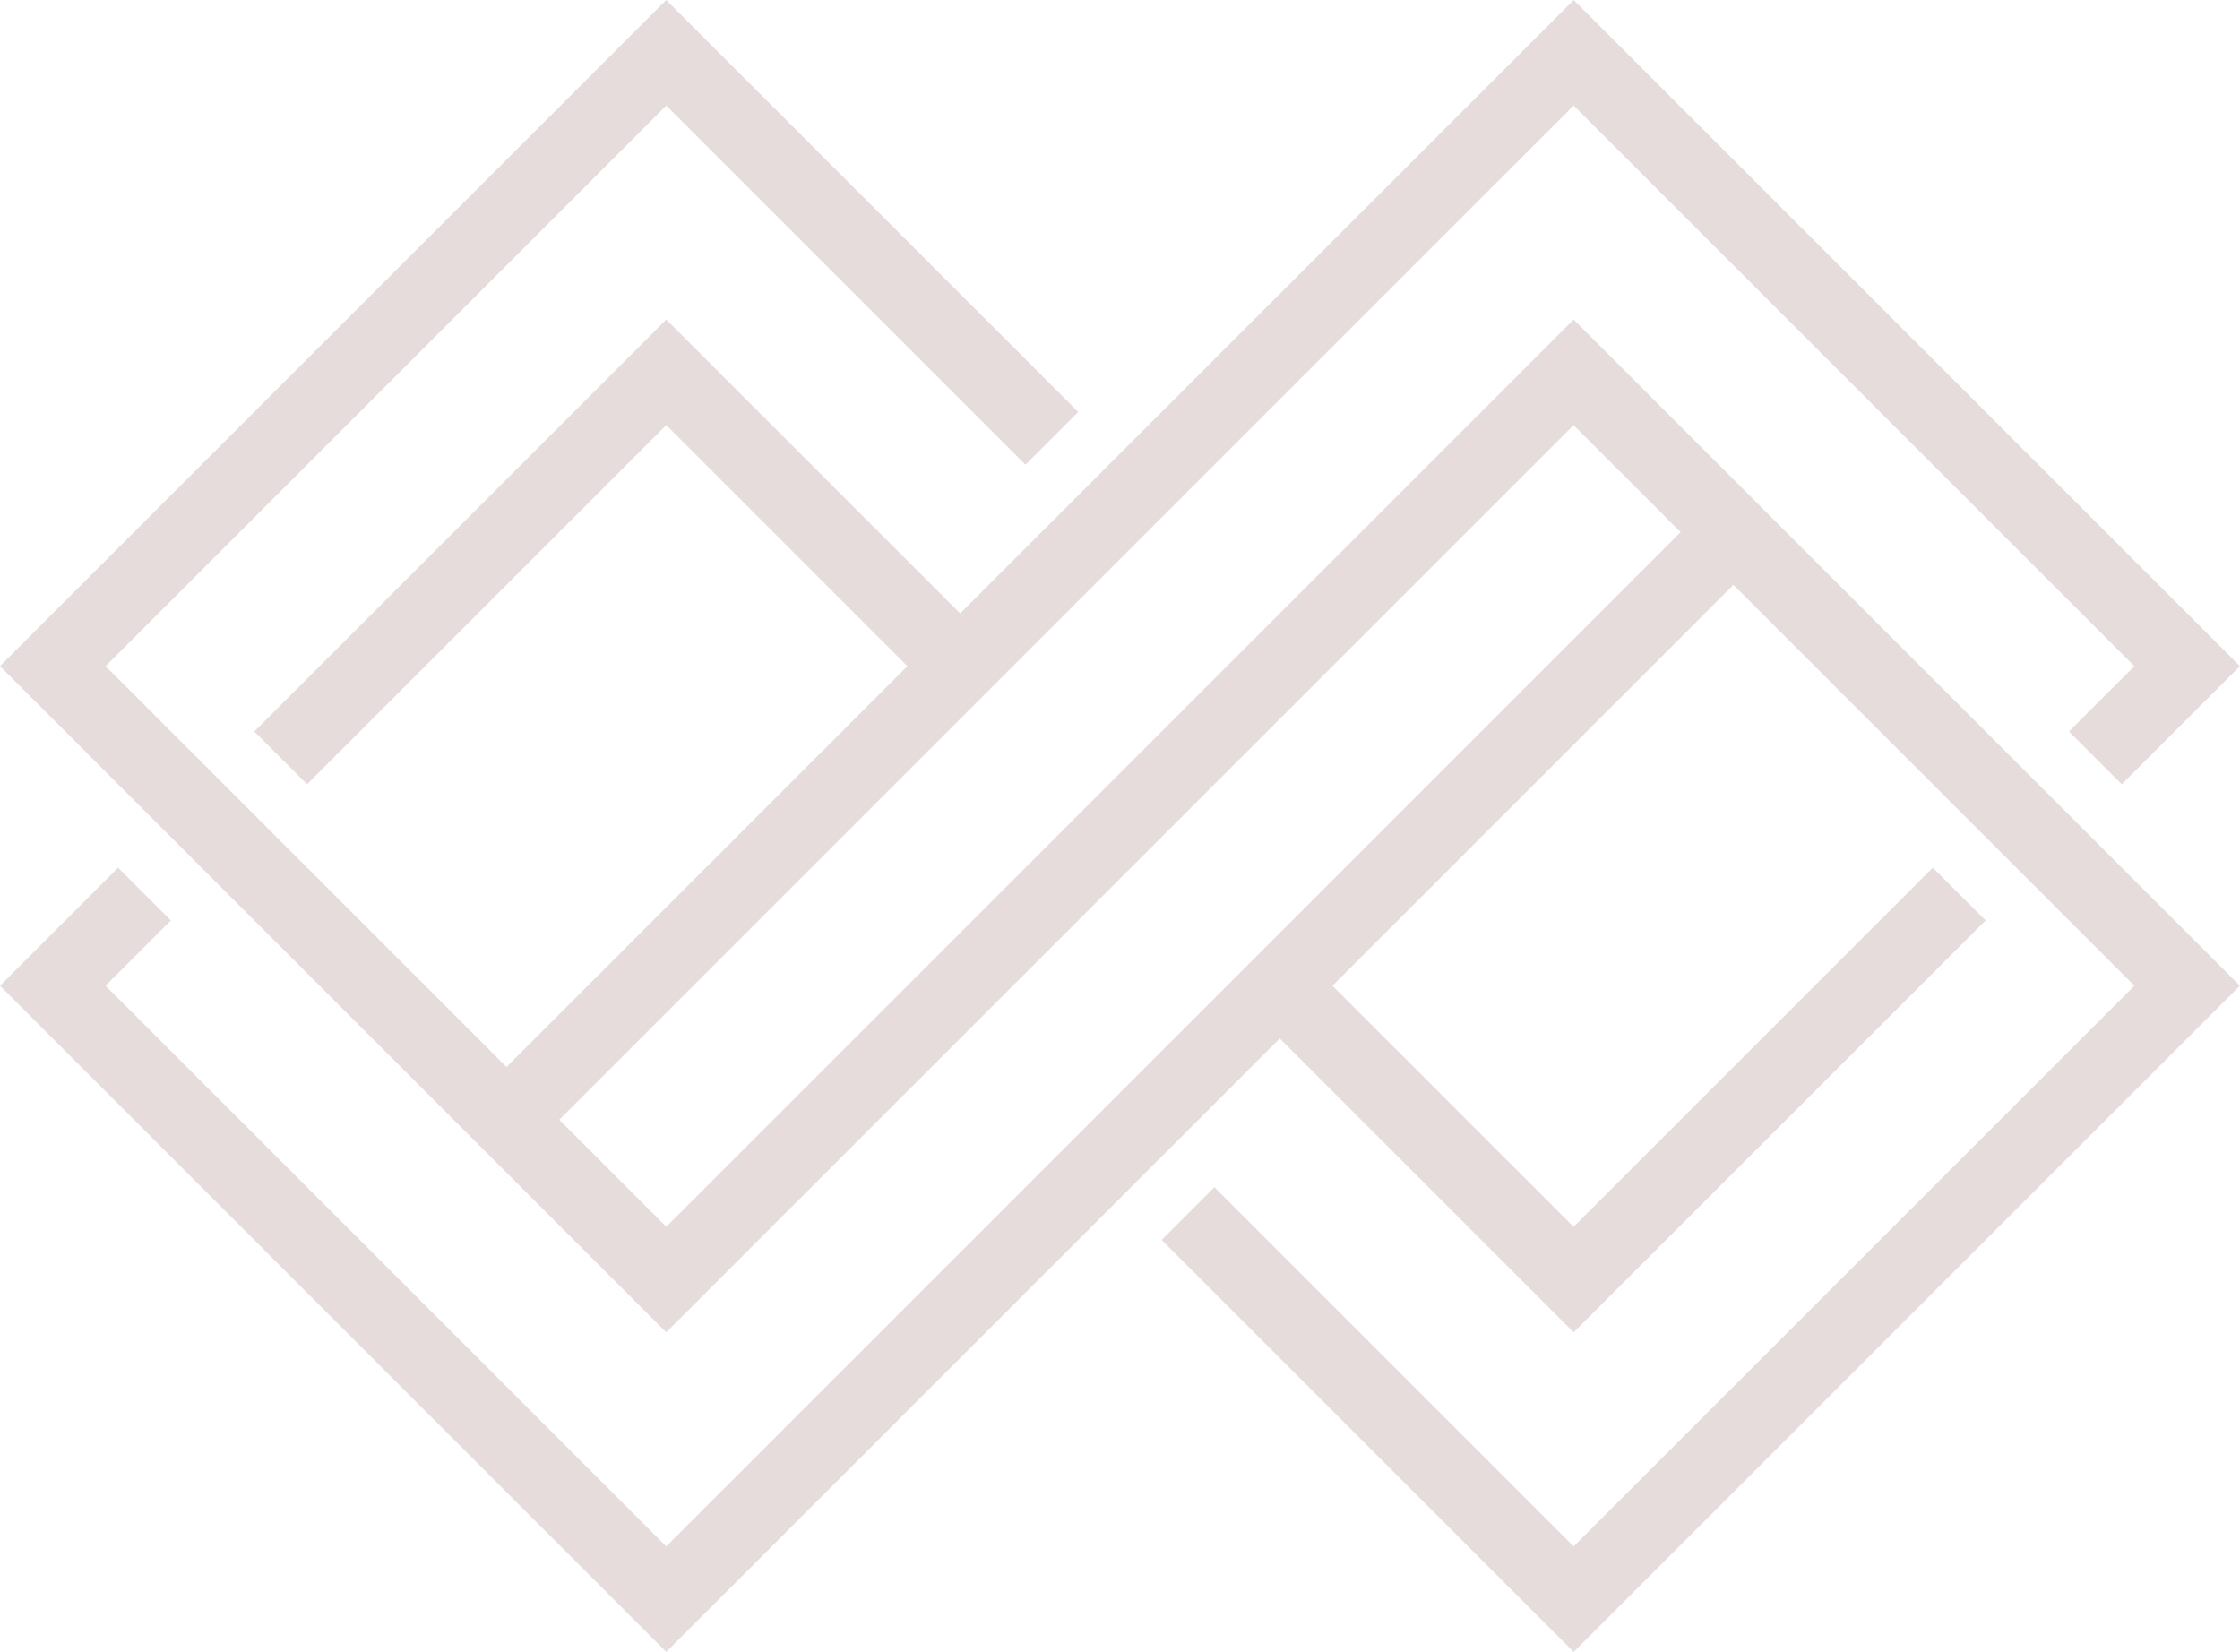
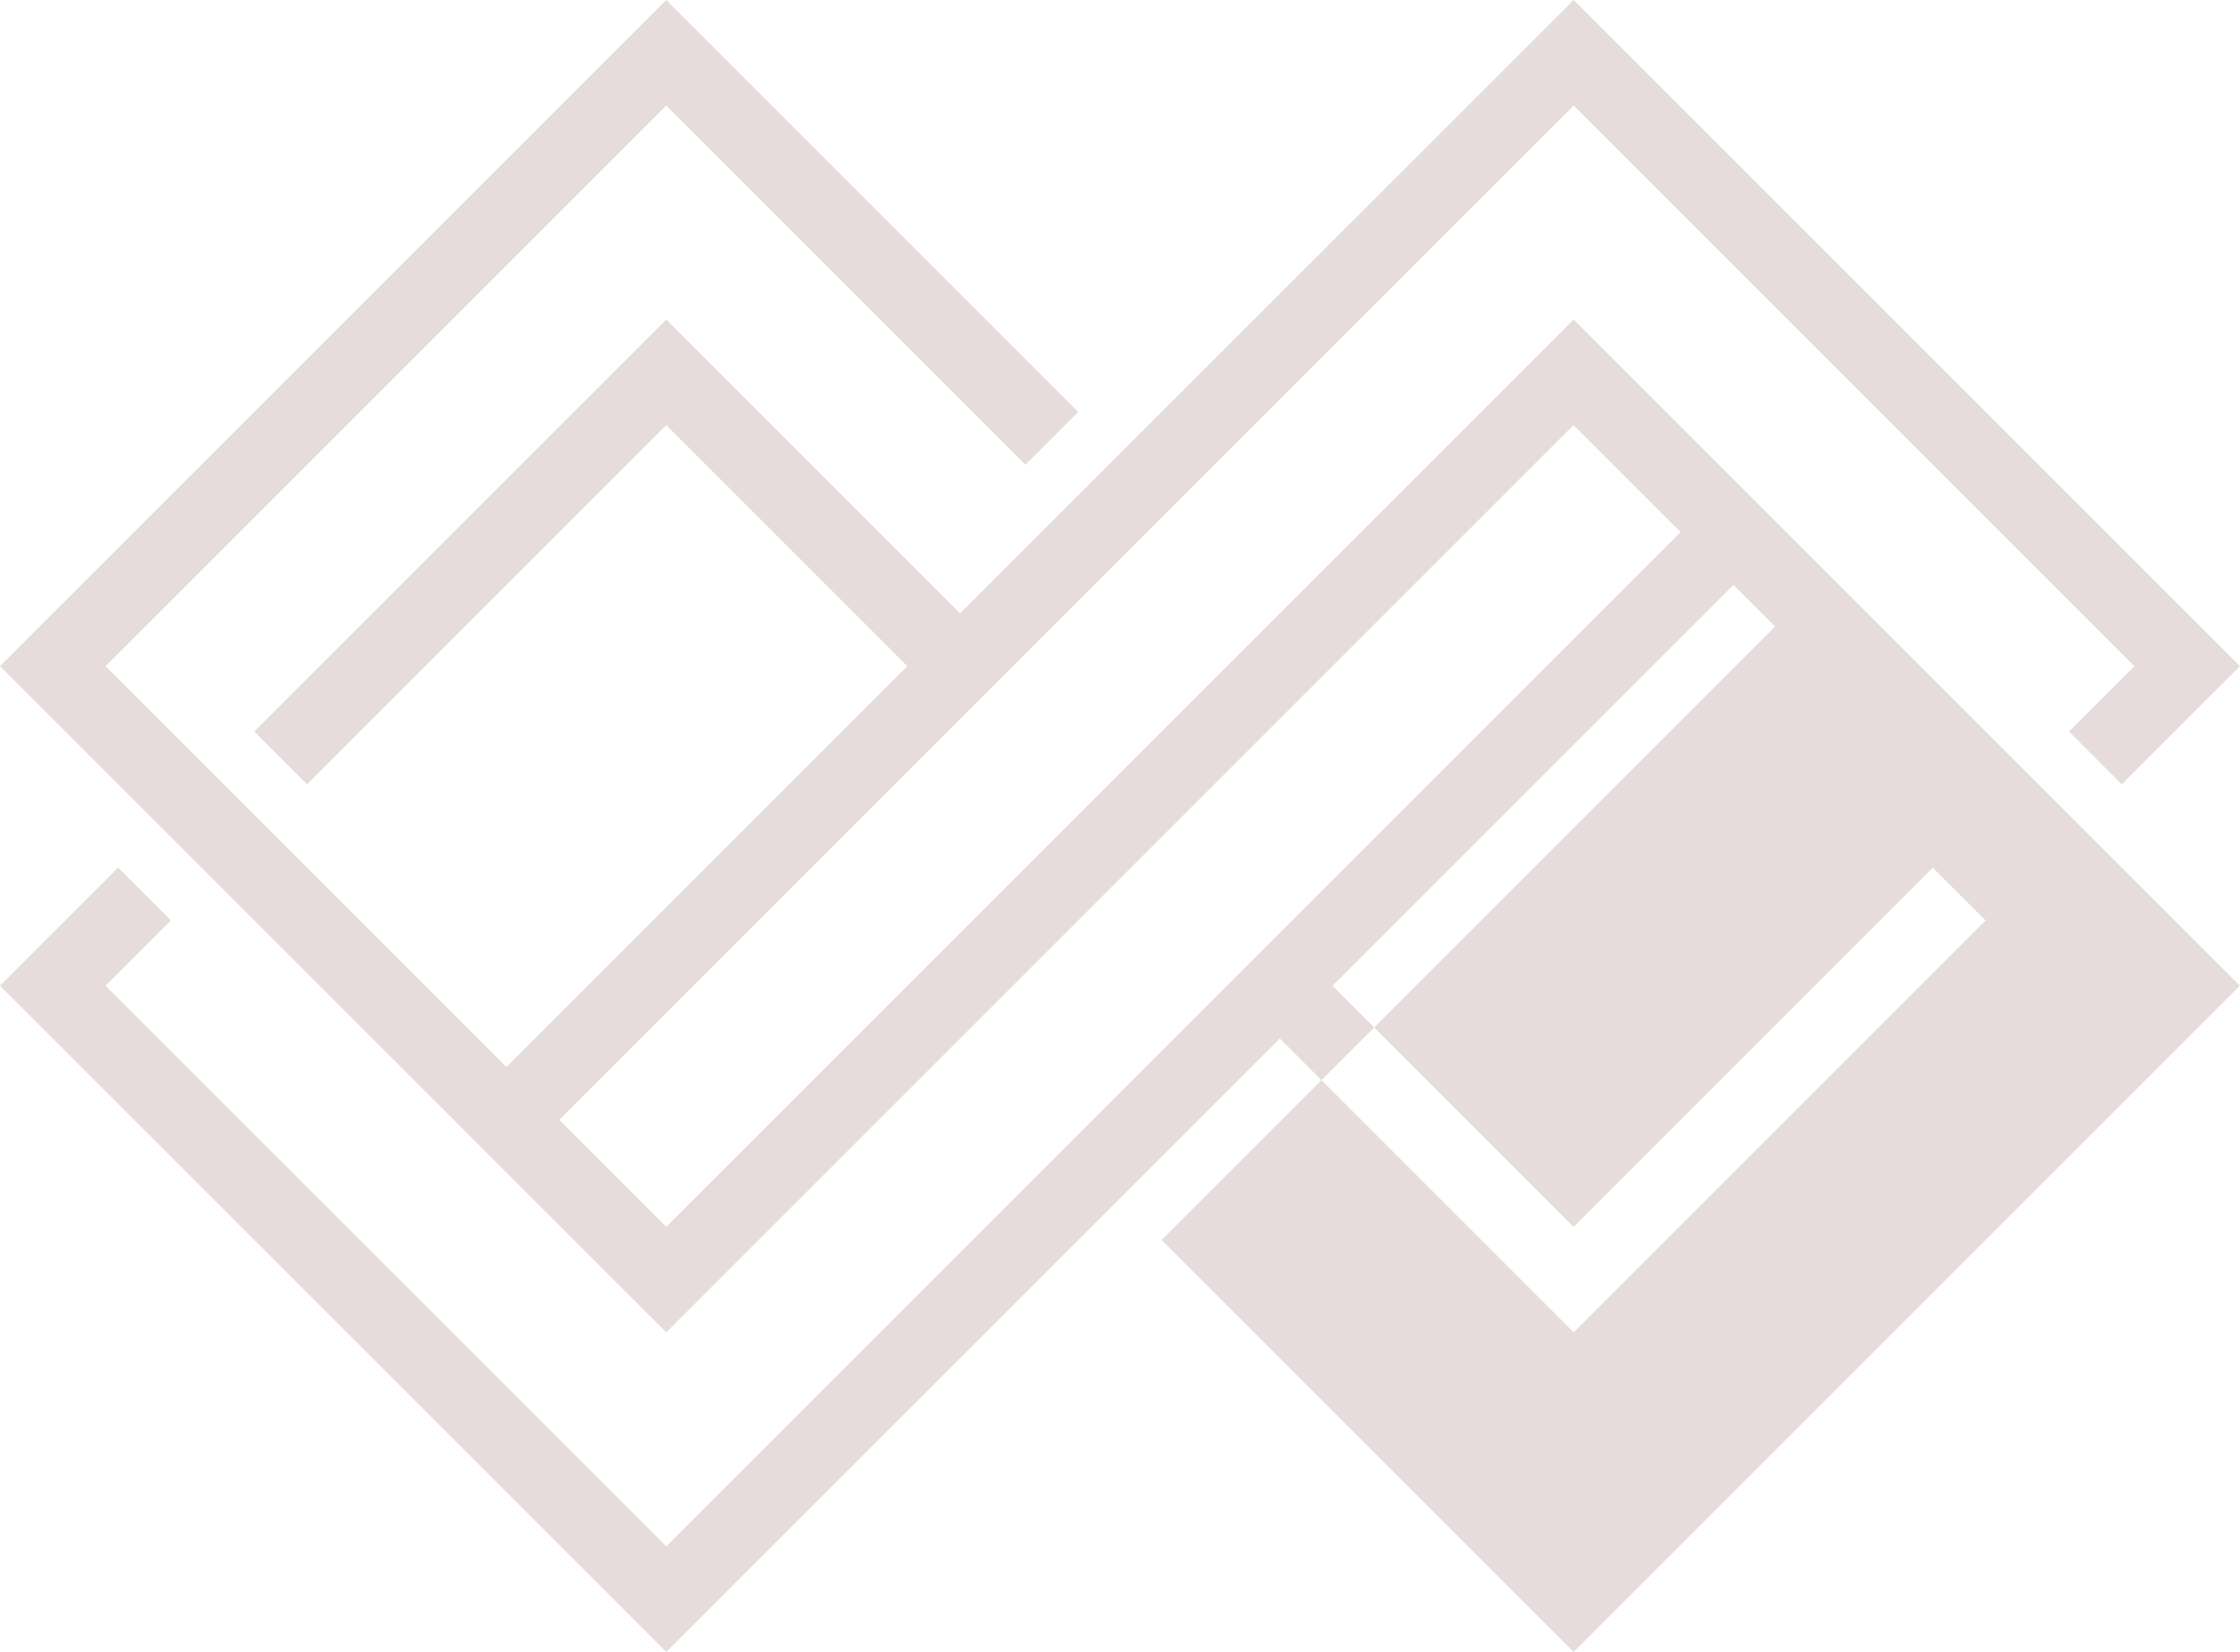
<svg xmlns="http://www.w3.org/2000/svg" fill="#000000" height="520.9" preserveAspectRatio="xMidYMid meet" version="1" viewBox="0.0 0.0 706.2 520.9" width="706.2" zoomAndPan="magnify">
  <g id="change1_1">
-     <path clip-rule="evenodd" d="M286.06,210.05l-76.01-76.01L96.81,247.29l-16.64-16.64 l129.88-129.89l92.65,92.65L496.12,0l210.05,210.05l-37.24,37.24l-16.64-16.64l20.6-20.6L496.12,33.28l-319.81,319.8l33.74,33.74 c95.06-95.06,190.12-190.13,285.19-285.19l0.87-0.87l210.05,210.05L496.12,520.87L366.23,390.98l16.64-16.64l113.25,113.25 l176.77-176.78L546.5,184.42L420.1,310.82l76.01,76.01l113.24-113.24L626,290.22L496.12,420.1l-92.65-92.65L210.05,520.87L0,310.82 l37.23-37.23l16.64,16.64l-20.6,20.59l176.77,176.78l319.8-319.81l-33.74-33.74c-95.06,95.06-190.13,190.13-285.19,285.19 l-0.87,0.87L0,210.05L210.05,0l129.88,129.88l-16.64,16.64L210.05,33.28L33.28,210.05l126.39,126.39L286.06,210.05z" fill="#e6dcdc" fill-rule="evenodd" />
+     <path clip-rule="evenodd" d="M286.06,210.05l-76.01-76.01L96.81,247.29l-16.64-16.64 l129.88-129.89l92.65,92.65L496.12,0l210.05,210.05l-37.24,37.24l-16.64-16.64l20.6-20.6L496.12,33.28l-319.81,319.8l33.74,33.74 c95.06-95.06,190.12-190.13,285.19-285.19l0.87-0.87l210.05,210.05L496.12,520.87L366.23,390.98l16.64-16.64l176.77-176.78L546.5,184.42L420.1,310.82l76.01,76.01l113.24-113.24L626,290.22L496.12,420.1l-92.65-92.65L210.05,520.87L0,310.82 l37.23-37.23l16.64,16.64l-20.6,20.59l176.77,176.78l319.8-319.81l-33.74-33.74c-95.06,95.06-190.13,190.13-285.19,285.19 l-0.87,0.87L0,210.05L210.05,0l129.88,129.88l-16.64,16.64L210.05,33.28L33.28,210.05l126.39,126.39L286.06,210.05z" fill="#e6dcdc" fill-rule="evenodd" />
  </g>
</svg>